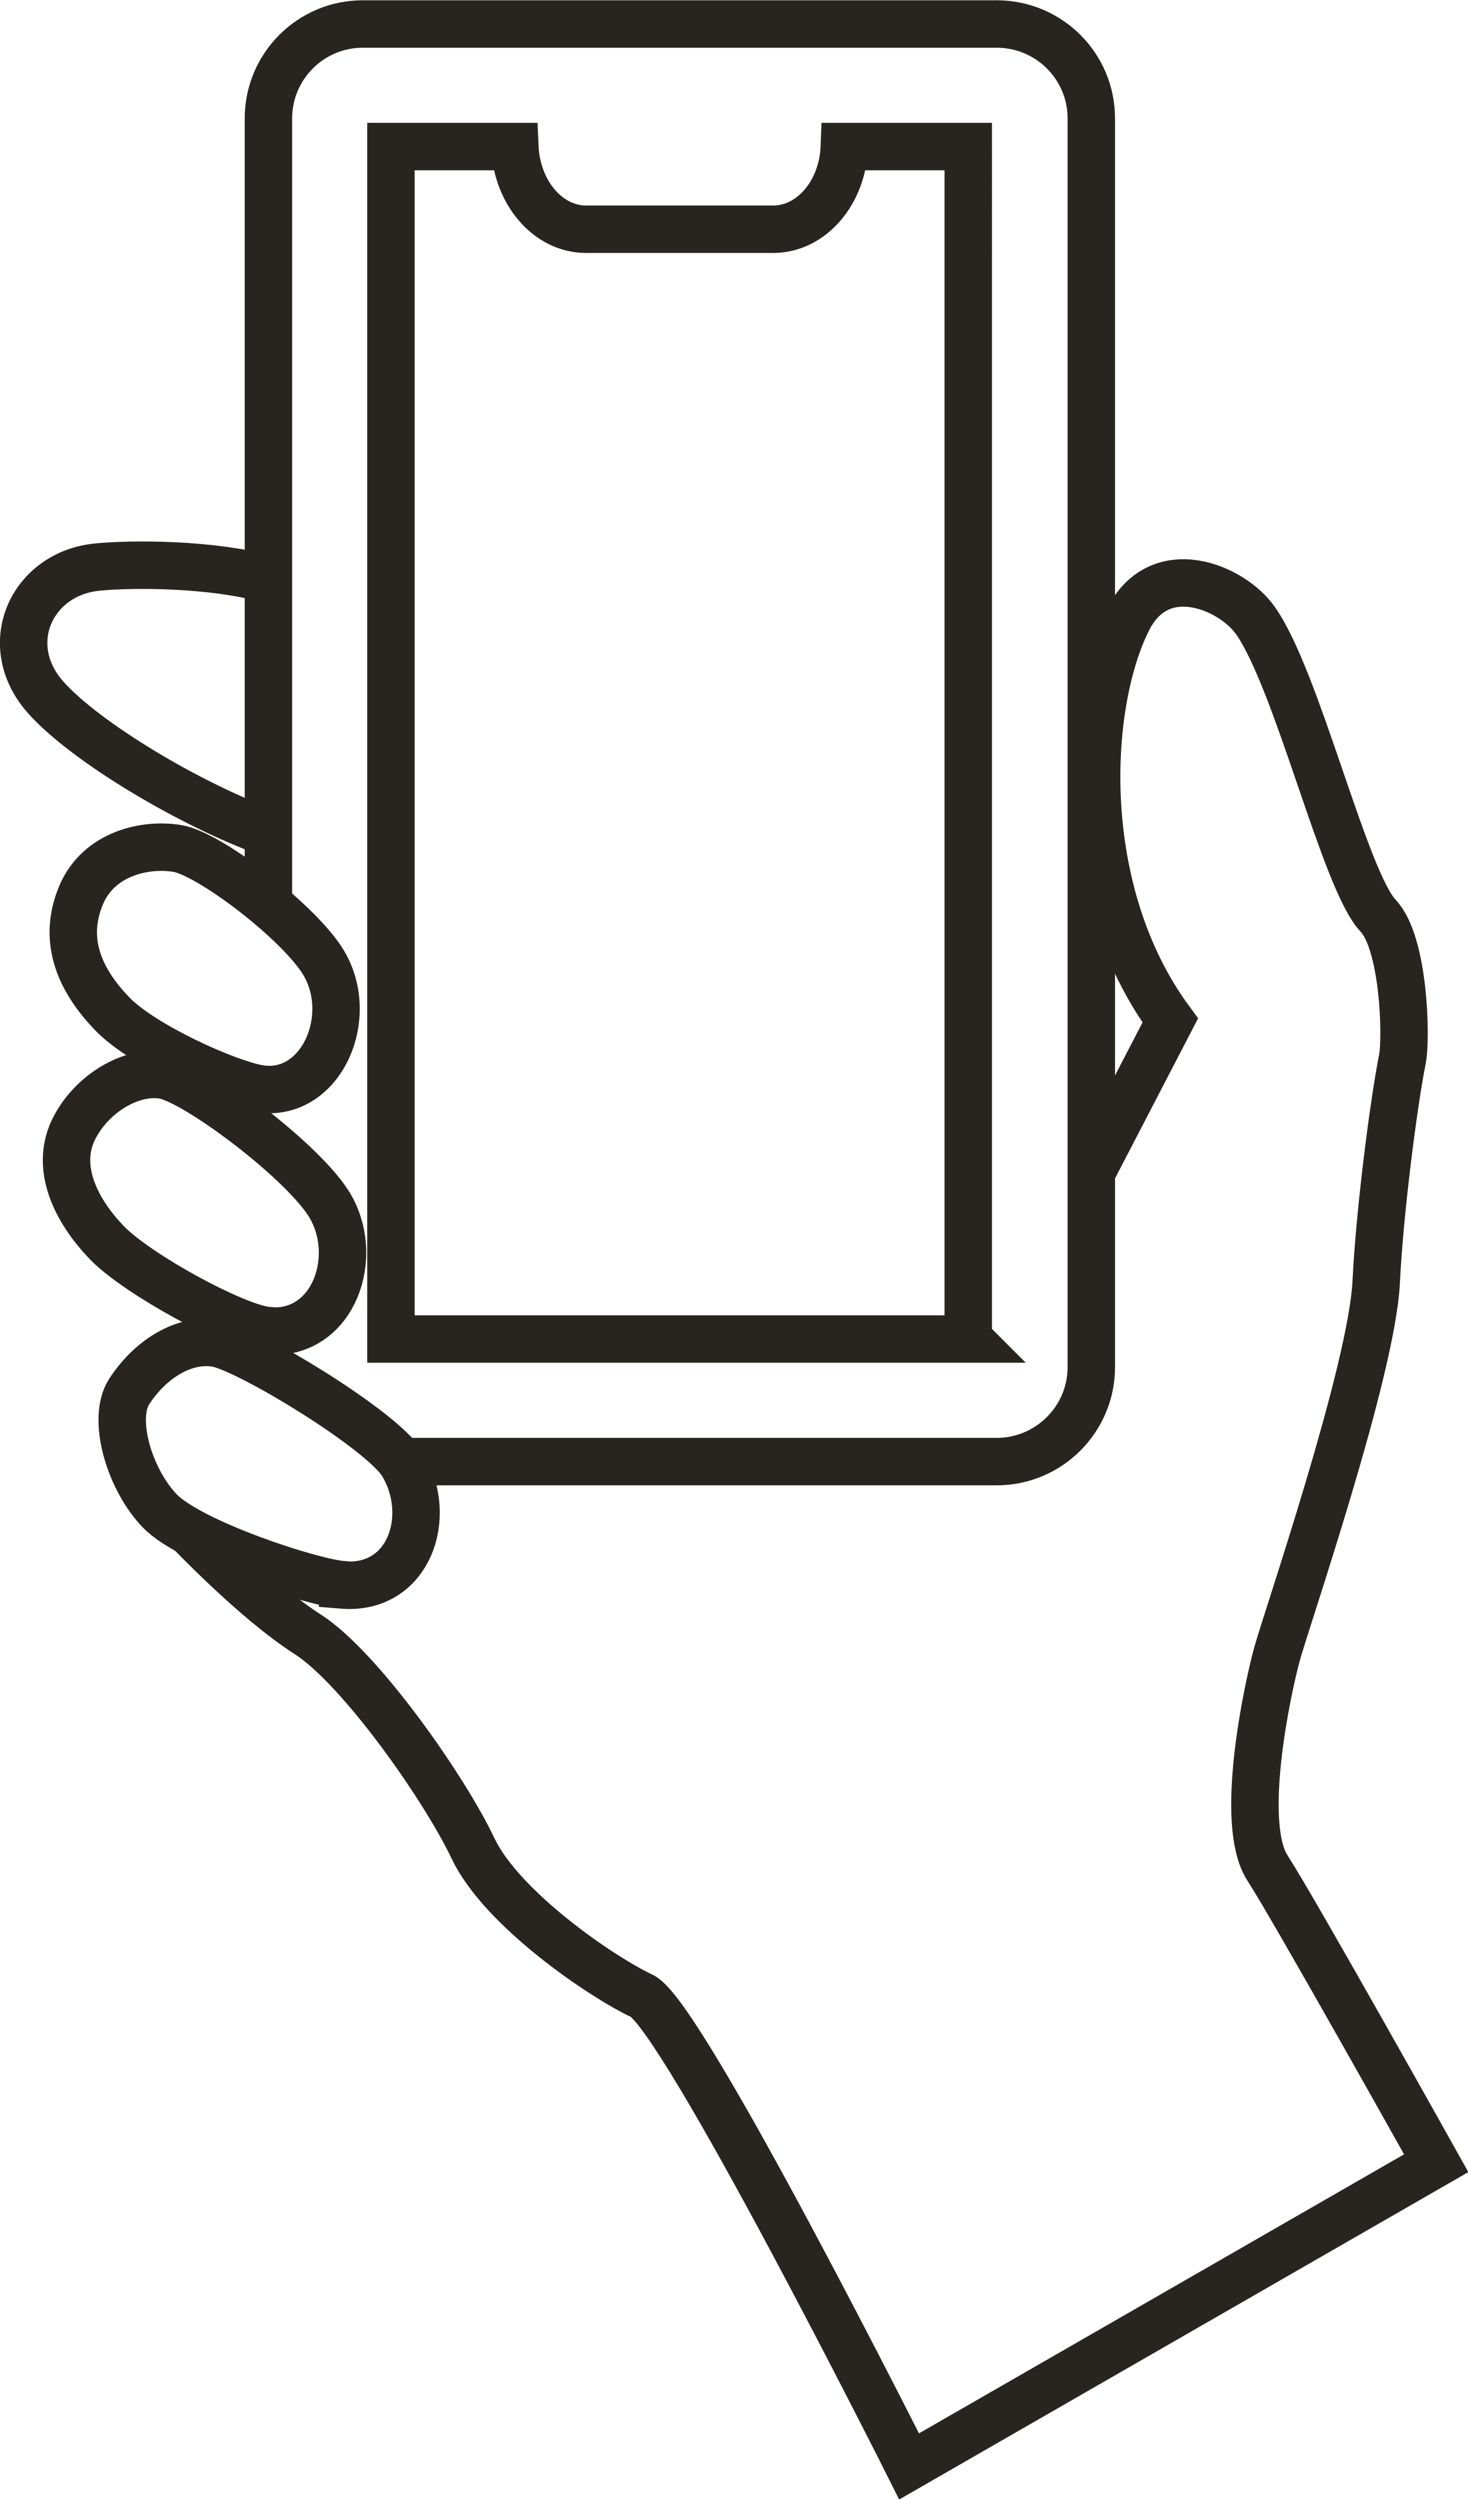
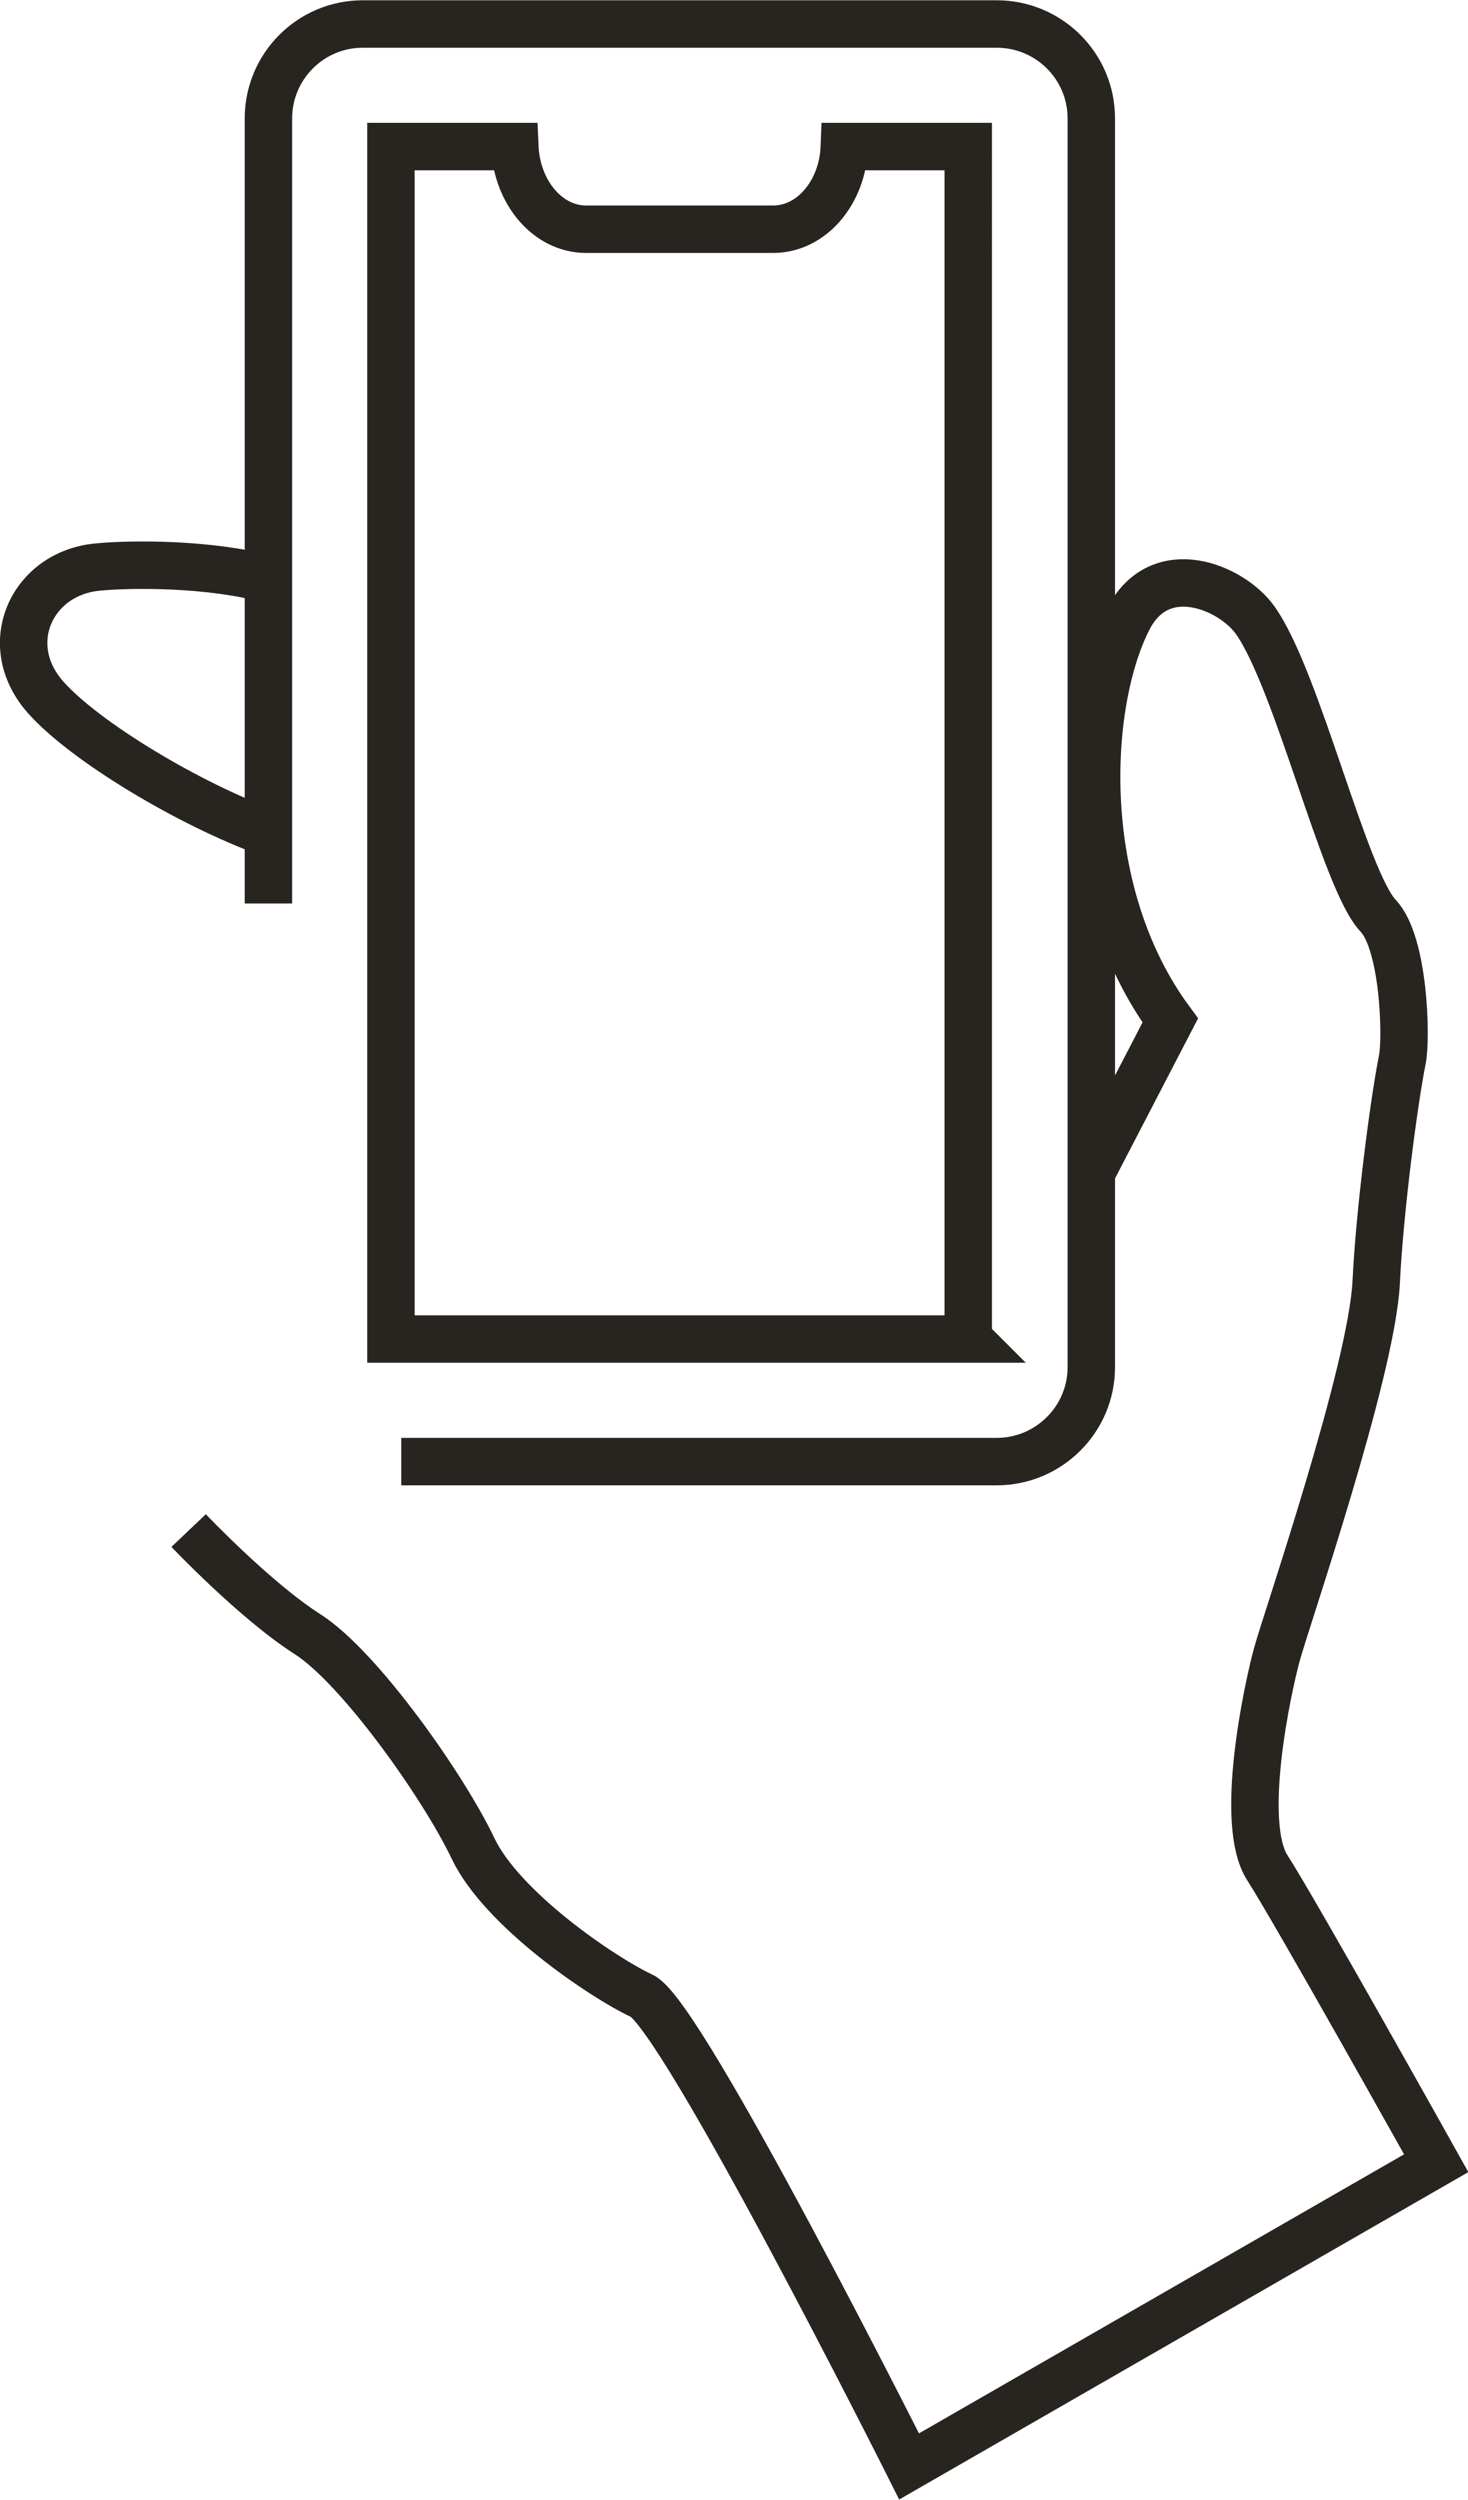
<svg xmlns="http://www.w3.org/2000/svg" id="Ebene_2" viewBox="0 0 52.61 89.54">
  <defs>
    <style>.cls-1{fill:none;stroke:#282521;stroke-miterlimit:10;stroke-width:1.7px;}</style>
  </defs>
  <g id="_ĆÉCÉĄĀ__1">
    <g>
      <path class="cls-1" d="M39.11,42l2.83-5.45c-3.39-4.6-3.07-11.3-1.51-14.37,1.14-2.24,3.71-1.15,4.55,.03,1.52,2.13,3.2,9.32,4.41,10.59,.93,.98,1.02,4.35,.87,5.13-.31,1.55-.82,5.47-.94,7.99-.16,3.21-3.22,12.09-3.56,13.34-.34,1.25-1.37,6.04-.34,7.64,1.03,1.6,6.05,10.58,6.05,10.58l-18.89,10.86s-8.12-16.17-9.57-16.85c-1.45-.68-5.03-3.12-6.06-5.29-1.03-2.17-4.05-6.47-5.93-7.67-1.88-1.2-4.26-3.71-4.26-3.71" />
      <path class="cls-1" d="M9.62,20.75c-2.07-.57-4.88-.56-6.12-.44-2.36,.22-3.54,2.77-1.87,4.66,1.42,1.6,5.15,3.83,7.98,4.86" />
      <path class="cls-1" d="M14.38,52.35h21.34c1.87,0,3.39-1.52,3.39-3.38V4.24c0-1.87-1.52-3.38-3.39-3.38H13c-1.87,0-3.38,1.52-3.38,3.38v28.12m25.09,15.6H14.01V5.25h4.44c.07,1.64,1.18,2.96,2.55,2.96h6.71c1.37,0,2.49-1.31,2.55-2.96h4.44V47.95Z" />
-       <path class="cls-1" d="M12.28,56.76c-1.15-.09-5.47-1.51-6.56-2.65s-1.72-3.29-1.09-4.27c.76-1.17,1.98-1.92,3.12-1.73,1.13,.19,5.96,3.12,6.68,4.33,1.13,1.91,.21,4.52-2.15,4.33Z" />
-       <path class="cls-1" d="M9.61,47.66c-1.15-.09-4.69-2.02-5.78-3.15-1.09-1.13-1.91-2.71-1.15-4.14,.65-1.23,2.05-2.05,3.18-1.86,1.13,.19,4.87,2.98,5.9,4.57,1.21,1.87,.21,4.78-2.15,4.59Z" />
-       <path class="cls-1" d="M9.26,38.99c-1.14-.2-4.16-1.55-5.25-2.69s-1.82-2.57-1.09-4.27c.64-1.47,2.3-1.83,3.44-1.64,1.13,.19,4.2,2.52,5.16,3.97,1.32,1.99-.01,5.02-2.26,4.63Z" />
    </g>
  </g>
</svg>